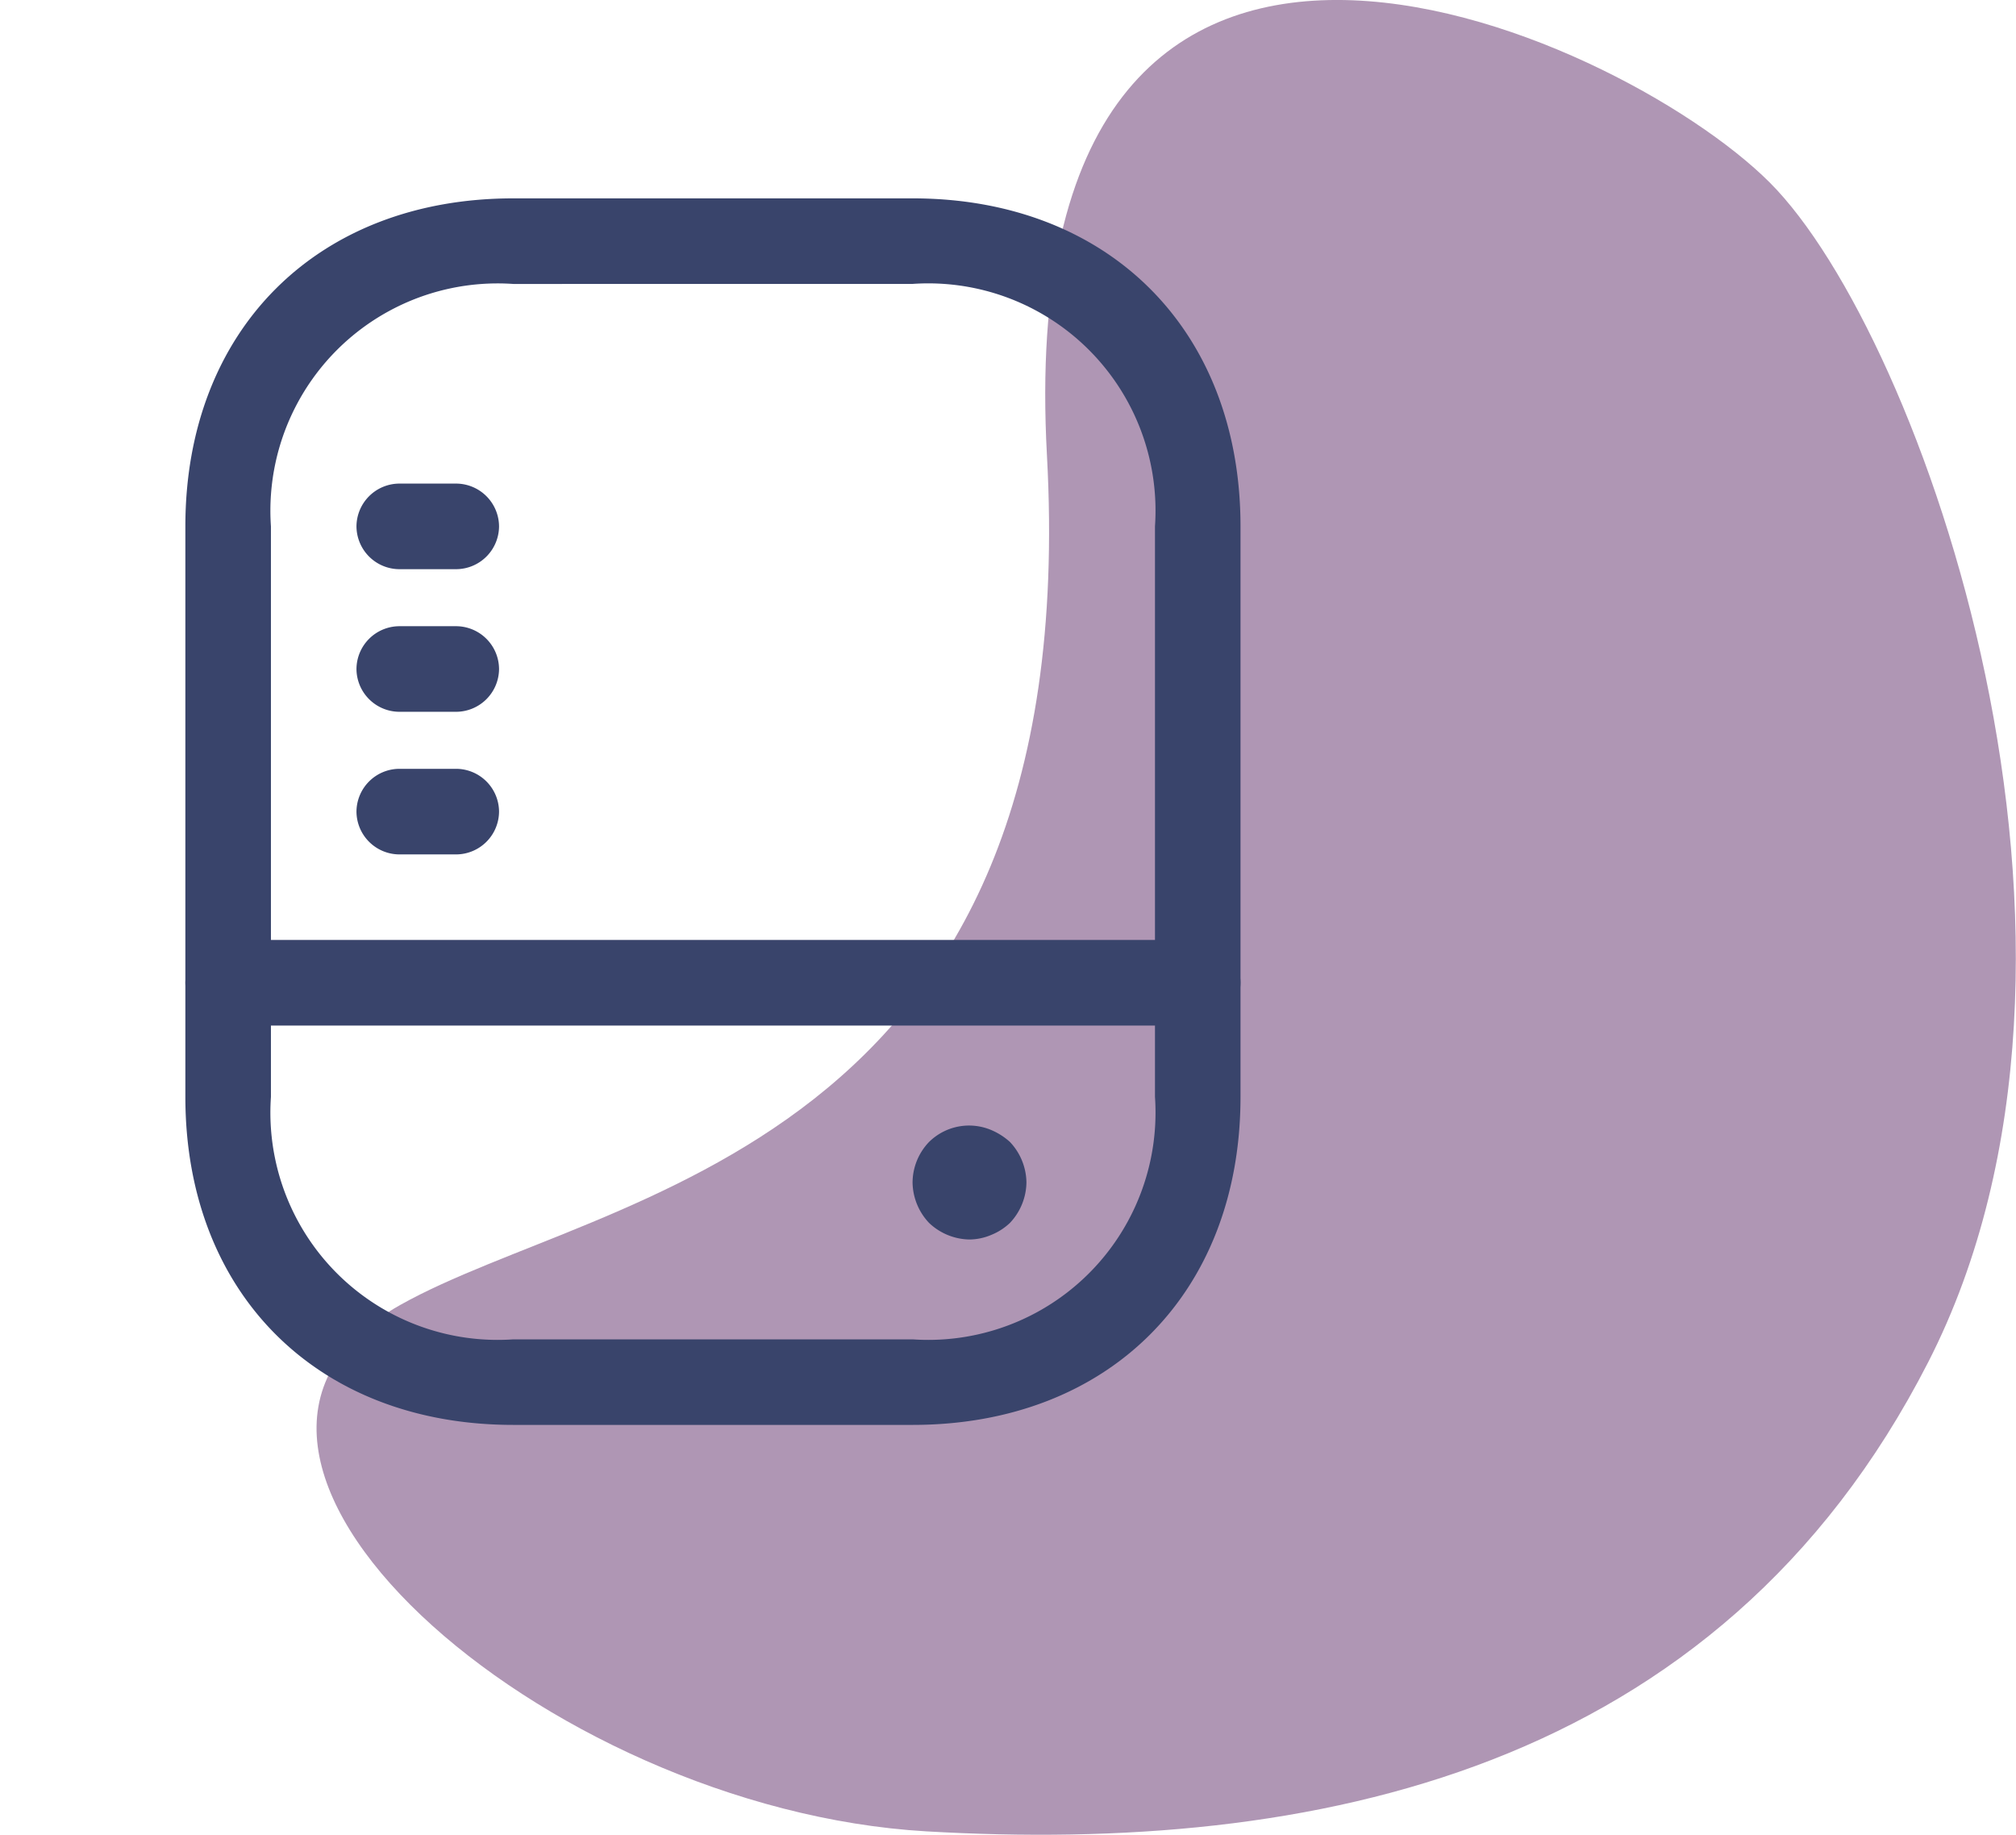
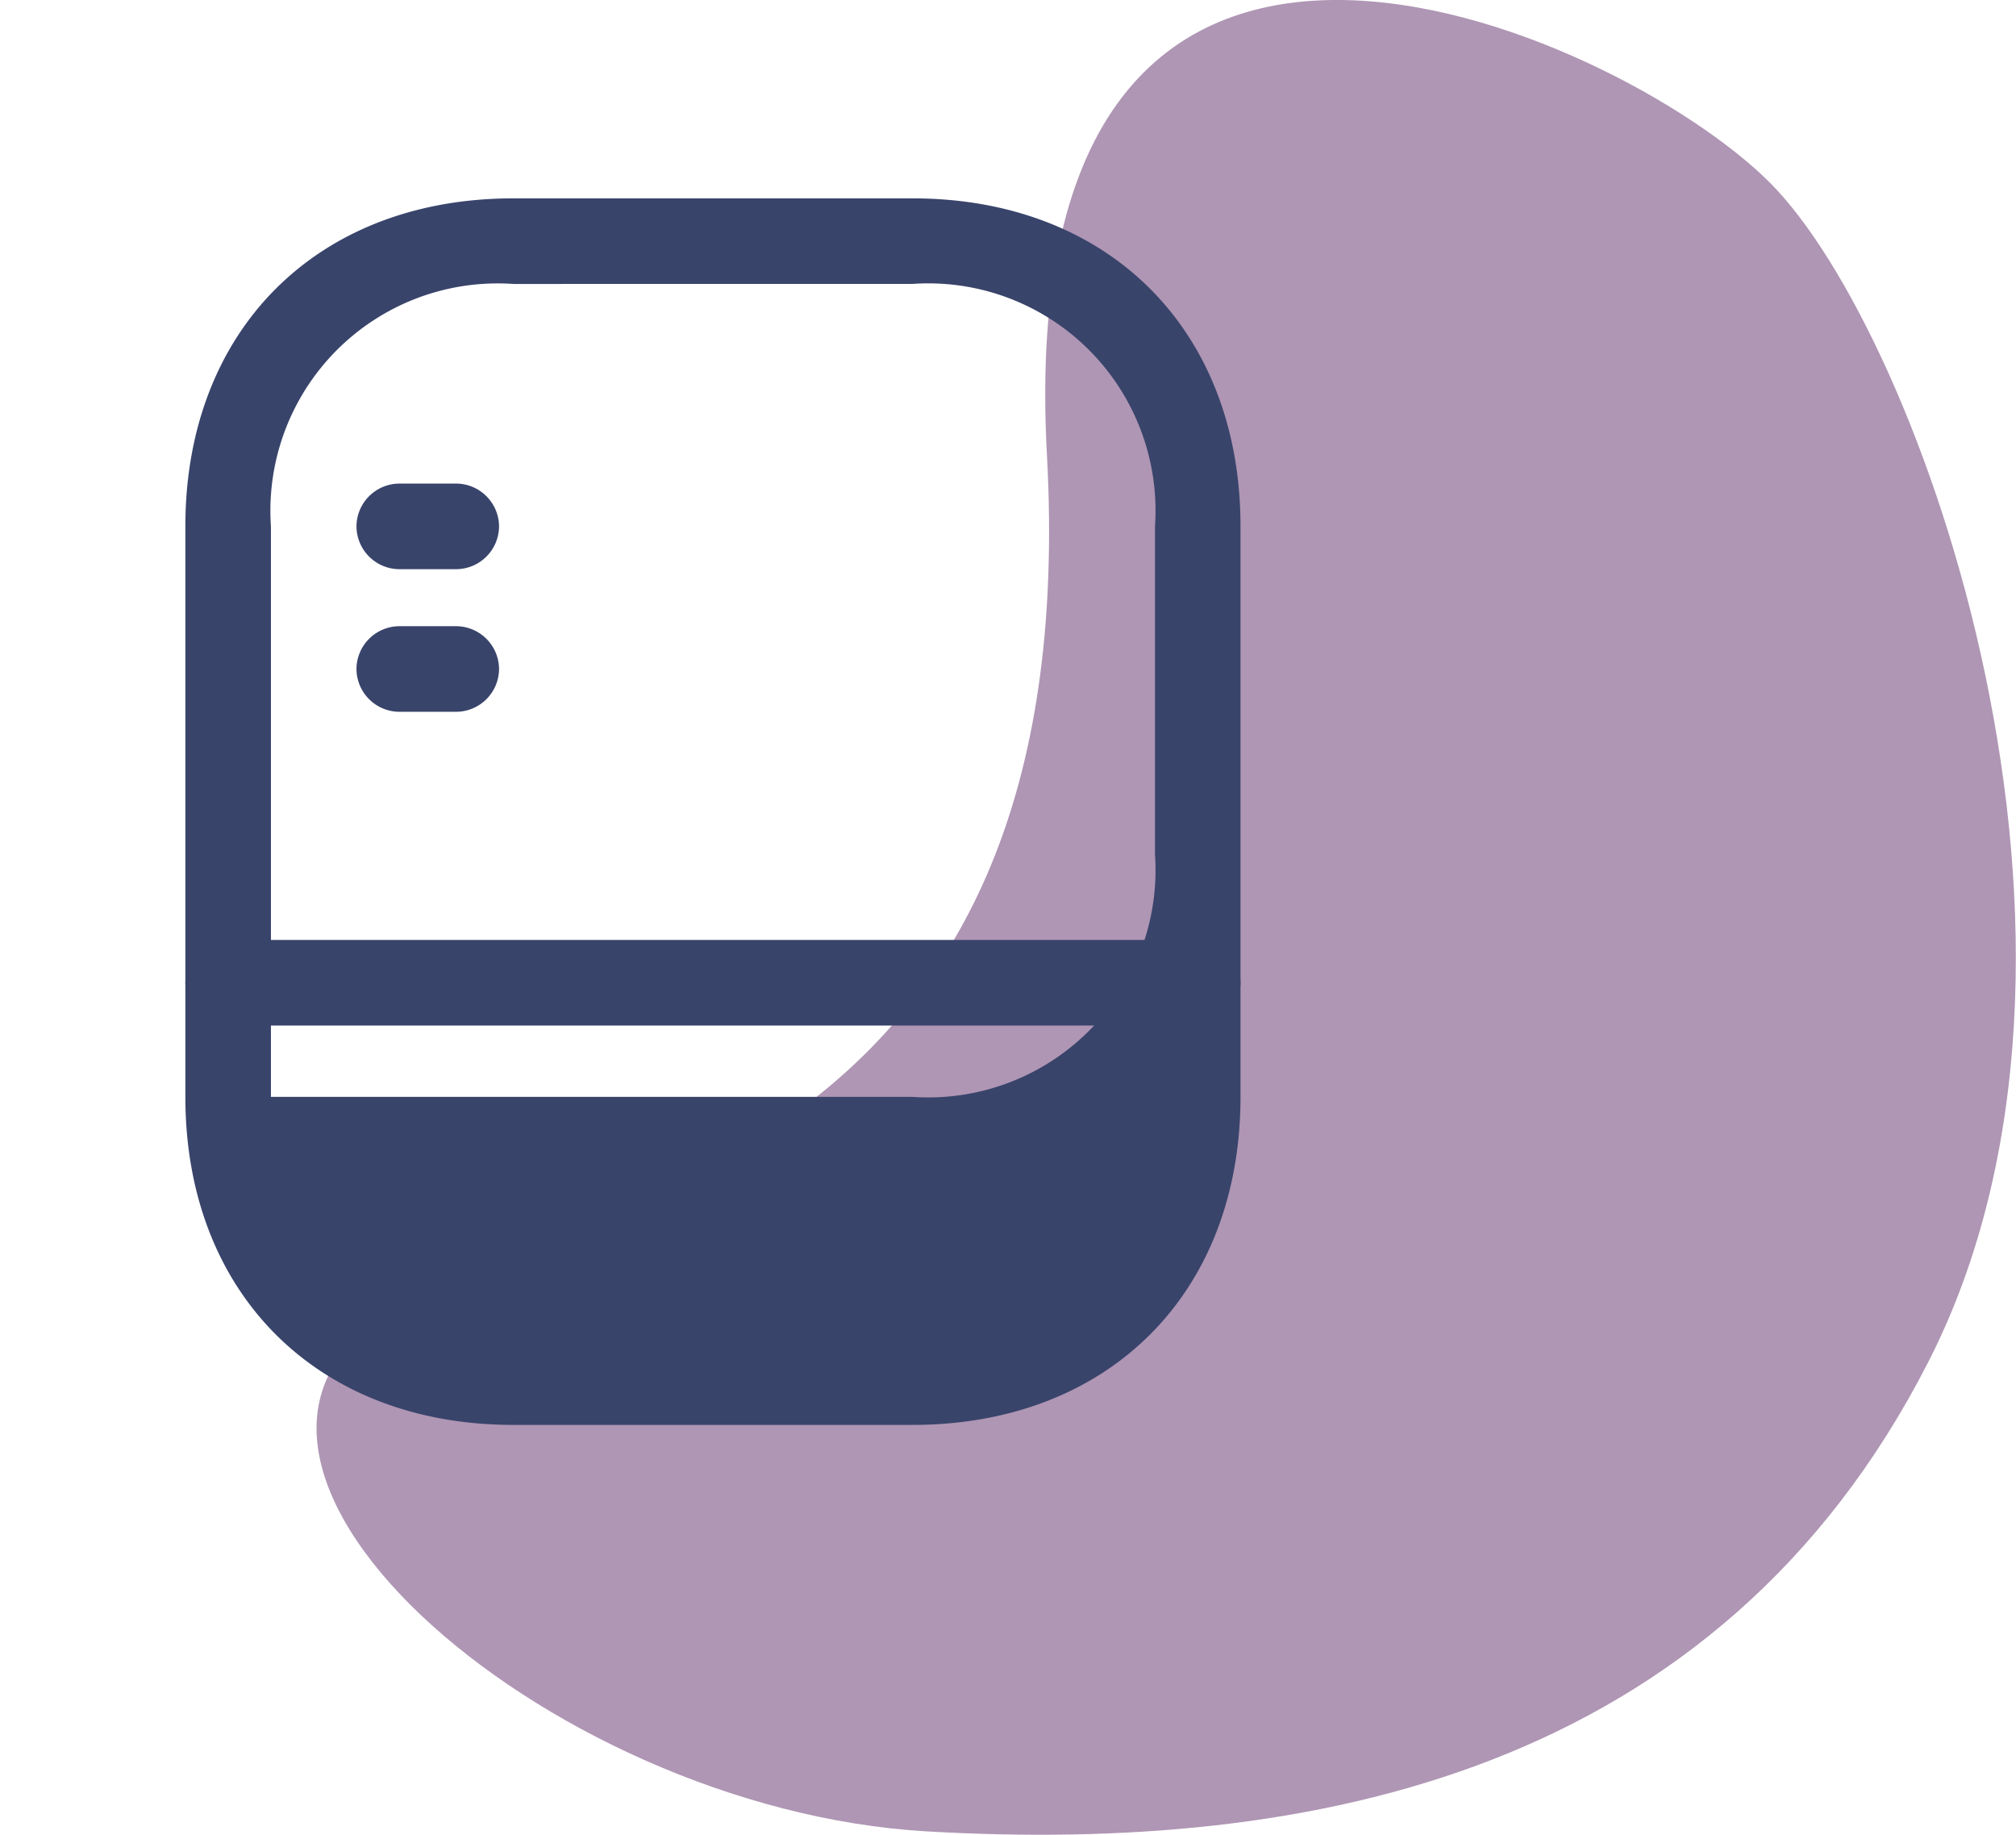
<svg xmlns="http://www.w3.org/2000/svg" width="55.271" height="50.291" viewBox="0 0 55.271 50.291">
  <g id="icon" transform="translate(7.029)">
    <path id="Path_28" data-name="Path 28" d="M534.9-530.57c-1.043-19.121,15.63-11.661,19.816-7.475s10.125,21.033,4.346,32.332-16.948,13.472-27.465,12.863-21.625-10.379-14.428-14.428C522.736-510.406,535.947-511.449,534.9-530.57Z" transform="translate(-513.226 543.047)" fill="#af96b4" />
    <g id="vuesax_outline_external-drive" data-name="vuesax/outline/external-drive" transform="translate(-7.029 3.482)">
      <g id="external-drive">
-         <path id="Vector" d="M19.937,33.619H8.991C3.612,33.619,0,30.007,0,24.628V8.991C0,3.612,3.612,0,8.991,0H19.937c5.379,0,8.991,3.612,8.991,8.991V24.628C28.928,30.007,25.316,33.619,19.937,33.619ZM8.991,2.346A6.23,6.23,0,0,0,2.346,8.991V24.628a6.23,6.23,0,0,0,6.646,6.646H19.937a6.23,6.23,0,0,0,6.646-6.646V8.991a6.23,6.23,0,0,0-6.646-6.646Z" transform="translate(5.082 1.955)" fill="#39446b" />
+         <path id="Vector" d="M19.937,33.619H8.991C3.612,33.619,0,30.007,0,24.628V8.991C0,3.612,3.612,0,8.991,0H19.937c5.379,0,8.991,3.612,8.991,8.991V24.628C28.928,30.007,25.316,33.619,19.937,33.619ZM8.991,2.346A6.23,6.23,0,0,0,2.346,8.991V24.628H19.937a6.23,6.23,0,0,0,6.646-6.646V8.991a6.23,6.23,0,0,0-6.646-6.646Z" transform="translate(5.082 1.955)" fill="#39446b" />
        <path id="Vector-2" data-name="Vector" d="M27.755,2.346H1.173A1.181,1.181,0,0,1,0,1.173,1.181,1.181,0,0,1,1.173,0H27.755a1.181,1.181,0,0,1,1.173,1.173A1.181,1.181,0,0,1,27.755,2.346Z" transform="translate(5.082 22.282)" fill="#39446b" />
-         <path id="Vector-3" data-name="Vector" d="M2.736,2.346H1.173A1.181,1.181,0,0,1,0,1.173,1.181,1.181,0,0,1,1.173,0H2.736A1.181,1.181,0,0,1,3.909,1.173,1.181,1.181,0,0,1,2.736,2.346Z" transform="translate(9.773 17.591)" fill="#39446b" />
        <path id="Vector-4" data-name="Vector" d="M2.736,2.346H1.173A1.181,1.181,0,0,1,0,1.173,1.181,1.181,0,0,1,1.173,0H2.736A1.181,1.181,0,0,1,3.909,1.173,1.181,1.181,0,0,1,2.736,2.346Z" transform="translate(9.773 13.682)" fill="#39446b" />
        <path id="Vector-5" data-name="Vector" d="M2.736,2.346H1.173A1.181,1.181,0,0,1,0,1.173,1.181,1.181,0,0,1,1.173,0H2.736A1.181,1.181,0,0,1,3.909,1.173,1.181,1.181,0,0,1,2.736,2.346Z" transform="translate(9.773 9.773)" fill="#39446b" />
        <path id="Vector-6" data-name="Vector" d="M1.564,3.126a1.644,1.644,0,0,1-1.11-.453A1.644,1.644,0,0,1,0,1.562,1.615,1.615,0,0,1,.453.452a1.562,1.562,0,0,1,1.7-.328,1.806,1.806,0,0,1,.516.328,1.644,1.644,0,0,1,.453,1.11,1.644,1.644,0,0,1-.453,1.11A1.614,1.614,0,0,1,2.158,3,1.556,1.556,0,0,1,1.564,3.126Z" transform="translate(25.019 27.366)" fill="#39446b" />
        <path id="Vector-7" data-name="Vector" d="M0,0H37.528V37.528H0Z" fill="none" opacity="0" />
      </g>
    </g>
  </g>
</svg>